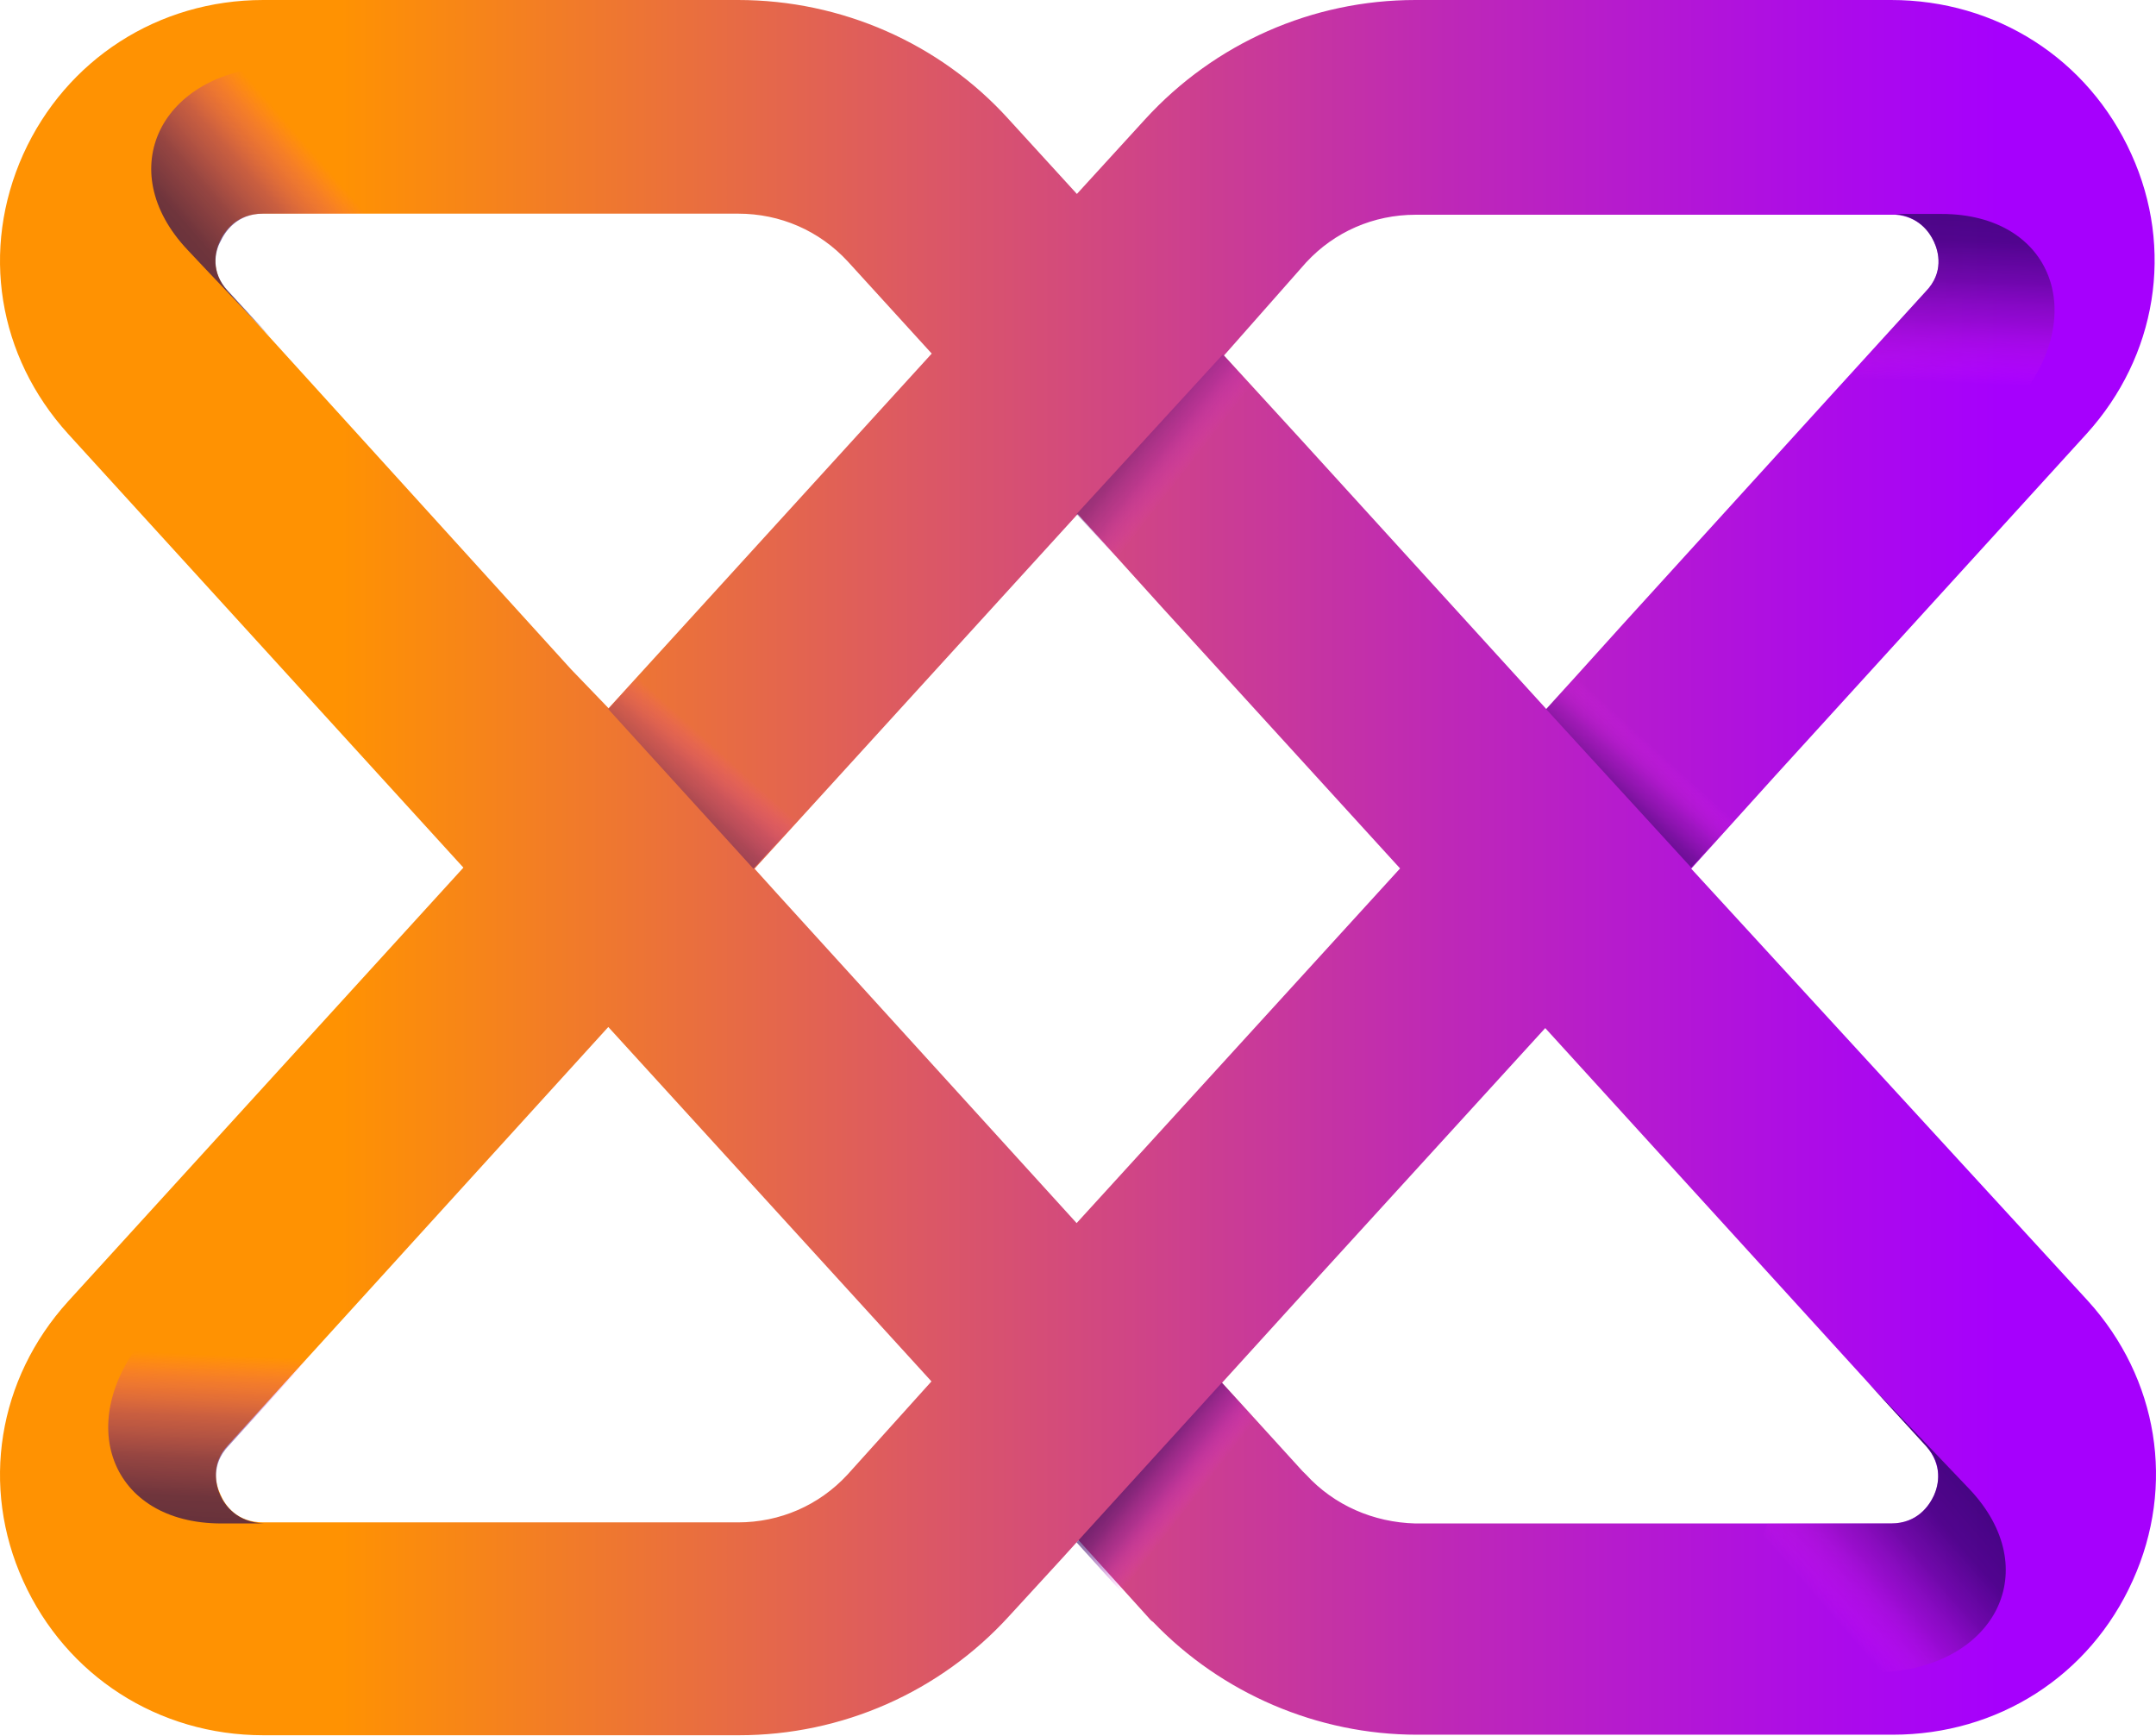
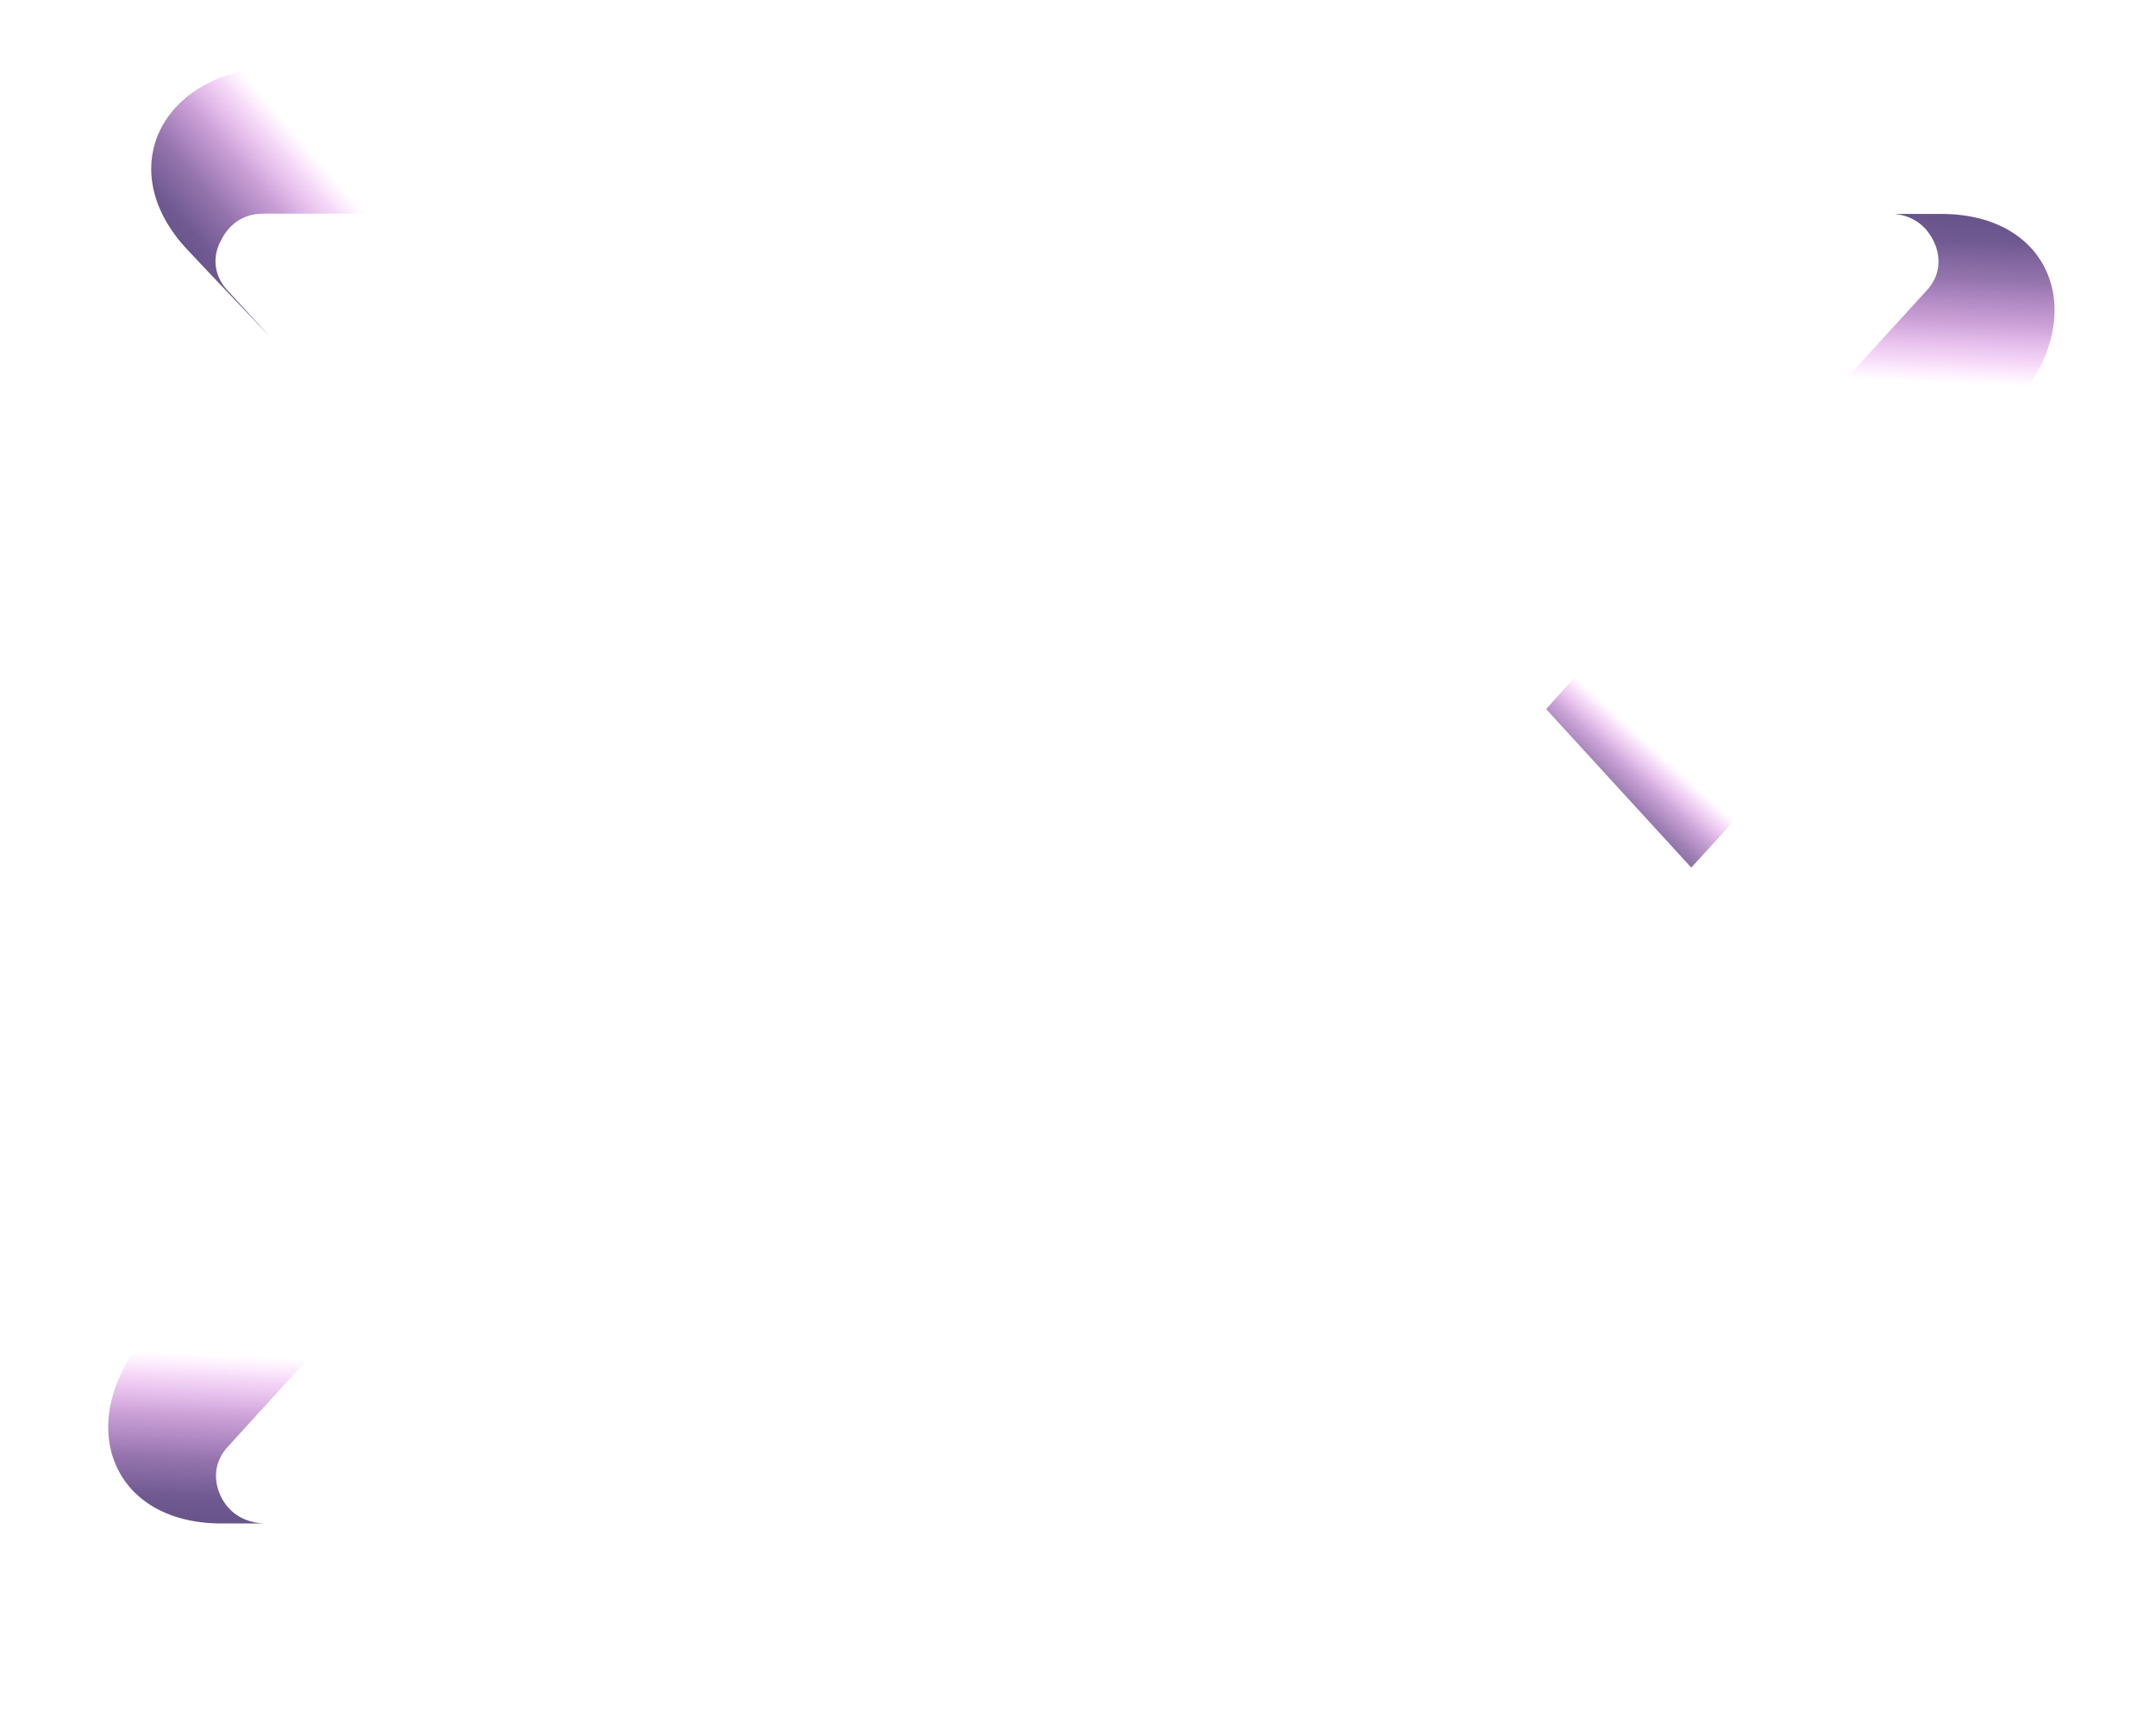
<svg xmlns="http://www.w3.org/2000/svg" width="159" height="128" viewBox="0 0 159 128" fill="none">
-   <path d="M124.725 64.065L130.915 57.212L153.88 31.993C159.062 26.276 160.352 18.347 157.186 11.375C154.001 4.323 147.206 0 139.463 0H104.381C96.779 0 89.581 3.187 84.46 8.785L79.419 14.303L74.379 8.785C69.318 3.187 62.039 0 54.438 0H19.416C11.673 0 4.878 4.383 1.713 11.375C-1.453 18.427 -0.162 26.276 5.019 31.993L34.175 63.986L5.019 95.978C-0.162 101.696 -1.453 109.624 1.713 116.596C4.878 123.588 11.673 127.971 19.416 127.971H54.498C62.1 127.971 69.318 124.784 74.419 119.186L78.331 114.923L79.54 113.588L84.581 119.166C84.722 119.306 84.843 119.505 85.045 119.624C90.085 124.883 97.162 127.931 104.502 127.931H139.584C147.327 127.931 154.122 123.608 157.287 116.556C160.453 109.564 159.162 101.656 153.981 95.939L124.725 64.065ZM96.316 19.363C98.412 17.092 101.296 15.837 104.401 15.837H139.806C141.48 15.976 142.306 17.092 142.629 17.829C142.972 18.566 143.375 20.1 142.024 21.494L135.229 28.945L119.684 46.037L114.038 52.292L95.993 32.471L90.267 26.216L96.316 19.363ZM79.399 90.201L57.321 65.918L55.648 64.065L61.838 57.272L79.48 37.909L85.67 44.762L103.252 64.045L79.399 90.201ZM42.119 49.364L19.899 24.881L16.794 21.494C15.524 20.04 15.847 18.566 16.189 17.829C16.532 17.092 17.399 15.757 19.355 15.757H54.438C57.543 15.757 60.426 17.012 62.523 19.283L68.713 26.076L50.526 46.037L44.881 52.232L42.119 49.364ZM62.503 108.748C60.406 111.018 57.523 112.273 54.418 112.273H19.416C17.46 112.273 16.593 111.018 16.25 110.202C15.907 109.465 15.504 107.931 16.855 106.536L24.053 98.628L44.861 75.739L68.693 101.875L62.503 108.748ZM96.316 108.748L96.053 108.489L90.126 101.974L97.203 94.185L113.958 75.819L137.649 101.835L142.024 106.616C143.294 108.07 142.972 109.544 142.629 110.281C142.286 111.018 141.419 112.353 139.463 112.353H104.381C101.296 112.273 98.392 111.018 96.316 108.748Z" fill="url(#paint0_linear_1752_253)" />
  <path opacity="0.7" d="M142.625 17.83C142.968 18.567 143.371 20.101 142.02 21.495L135.226 28.945L139.944 39.324C139.944 39.324 143.25 36.057 148.694 29.683C154.138 23.308 151.396 15.778 143.17 15.778H139.742C141.476 15.957 142.282 17.093 142.625 17.83Z" fill="url(#paint1_linear_1752_253)" />
  <path opacity="0.7" d="M16.25 17.829C16.593 17.092 17.46 15.758 19.416 15.758H28.771L33.408 4.642C33.408 4.642 28.691 4.502 20.283 4.901C11.875 5.299 8.246 12.511 13.831 18.427C15.504 20.22 17.803 22.61 19.9 24.822L16.794 21.435C15.524 20.08 15.847 18.566 16.25 17.829Z" fill="url(#paint2_linear_1752_253)" />
  <path opacity="0.7" d="M16.249 110.282C15.927 109.565 15.523 108.031 16.854 106.636L24.052 98.728L19.556 88.807C19.556 88.807 16.249 92.074 10.805 98.449C5.361 104.823 8.103 112.353 16.33 112.353H19.495C17.459 112.274 16.592 111.019 16.249 110.282Z" fill="url(#paint3_linear_1752_253)" />
-   <path opacity="0.7" d="M142.626 110.281C142.284 111.018 141.417 112.353 139.461 112.353H130.367L125.649 123.588C125.649 123.588 130.367 123.728 138.775 123.329C147.183 122.931 150.832 115.74 145.247 109.823C143.151 107.632 140.126 104.444 137.707 101.915L142.082 106.696C143.292 108.03 142.969 109.484 142.626 110.281Z" fill="url(#paint4_linear_1752_253)" />
-   <path opacity="0.45" d="M50.522 46.097L44.856 52.292L55.563 64.065L61.773 57.272L50.522 46.097Z" fill="url(#paint5_linear_1752_253)" />
  <path opacity="0.65" d="M114.021 52.292L124.728 63.986L130.918 57.213L119.667 46.037L114.021 52.292Z" fill="url(#paint6_linear_1752_253)" />
-   <path opacity="0.45" d="M90.183 26.137L79.395 37.91L85.666 44.763L95.909 32.452L90.183 26.137Z" fill="url(#paint7_linear_1752_253)" />
-   <path opacity="0.65" d="M96.03 108.489L90.102 101.975L79.395 113.748L84.436 119.326C84.577 119.466 84.698 119.665 84.9 119.784L85.969 120.581L96.03 108.489Z" fill="url(#paint8_linear_1752_253)" />
  <defs>
    <linearGradient id="paint0_linear_1752_253" x1="6.804" y1="63.989" x2="147.581" y2="63.989" gradientUnits="userSpaceOnUse">
      <stop offset="0.13" stop-color="#FF9202" />
      <stop offset="0.44" stop-color="#DB5766" />
      <stop offset="0.71" stop-color="#BE28B7" />
      <stop offset="0.91" stop-color="#AC0BE9" />
      <stop offset="1" stop-color="#A600FD" />
    </linearGradient>
    <linearGradient id="paint1_linear_1752_253" x1="144.04" y1="11.247" x2="143.278" y2="28.223" gradientUnits="userSpaceOnUse">
      <stop offset="0.19" stop-color="#1D0551" />
      <stop offset="0.38" stop-color="#270659" stop-opacity="0.95" />
      <stop offset="0.55" stop-color="#460B71" stop-opacity="0.81" />
      <stop offset="0.73" stop-color="#7B149A" stop-opacity="0.58" />
      <stop offset="0.9" stop-color="#C520D3" stop-opacity="0.25" />
      <stop offset="1" stop-color="#FD29FF" stop-opacity="0" />
    </linearGradient>
    <linearGradient id="paint2_linear_1752_253" x1="9.573" y1="21.772" x2="22.482" y2="10.551" gradientUnits="userSpaceOnUse">
      <stop offset="0.19" stop-color="#1D0551" />
      <stop offset="0.38" stop-color="#270659" stop-opacity="0.95" />
      <stop offset="0.55" stop-color="#460B71" stop-opacity="0.81" />
      <stop offset="0.73" stop-color="#7B149A" stop-opacity="0.58" />
      <stop offset="0.9" stop-color="#C520D3" stop-opacity="0.25" />
      <stop offset="1" stop-color="#FD29FF" stop-opacity="0" />
    </linearGradient>
    <linearGradient id="paint3_linear_1752_253" x1="15.33" y1="116.904" x2="16.092" y2="99.928" gradientUnits="userSpaceOnUse">
      <stop offset="0.19" stop-color="#1D0551" />
      <stop offset="0.38" stop-color="#270659" stop-opacity="0.95" />
      <stop offset="0.55" stop-color="#460B71" stop-opacity="0.81" />
      <stop offset="0.73" stop-color="#7B149A" stop-opacity="0.58" />
      <stop offset="0.9" stop-color="#C520D3" stop-opacity="0.25" />
      <stop offset="1" stop-color="#FD29FF" stop-opacity="0" />
    </linearGradient>
    <linearGradient id="paint4_linear_1752_253" x1="146.762" y1="106.525" x2="133.853" y2="117.744" gradientUnits="userSpaceOnUse">
      <stop offset="0.19" stop-color="#1D0551" />
      <stop offset="0.38" stop-color="#270659" stop-opacity="0.95" />
      <stop offset="0.55" stop-color="#460B71" stop-opacity="0.81" />
      <stop offset="0.73" stop-color="#7B149A" stop-opacity="0.58" />
      <stop offset="0.9" stop-color="#C520D3" stop-opacity="0.25" />
      <stop offset="1" stop-color="#FD29FF" stop-opacity="0" />
    </linearGradient>
    <linearGradient id="paint5_linear_1752_253" x1="46.912" y1="61.694" x2="52.819" y2="55.164" gradientUnits="userSpaceOnUse">
      <stop offset="0.19" stop-color="#1D0551" />
      <stop offset="0.38" stop-color="#270659" stop-opacity="0.95" />
      <stop offset="0.55" stop-color="#460B71" stop-opacity="0.81" />
      <stop offset="0.73" stop-color="#7B149A" stop-opacity="0.58" />
      <stop offset="0.9" stop-color="#C520D3" stop-opacity="0.25" />
      <stop offset="1" stop-color="#FD29FF" stop-opacity="0" />
    </linearGradient>
    <linearGradient id="paint6_linear_1752_253" x1="116.043" y1="61.636" x2="121.957" y2="55.112" gradientUnits="userSpaceOnUse">
      <stop offset="0.19" stop-color="#1D0551" />
      <stop offset="0.38" stop-color="#270659" stop-opacity="0.95" />
      <stop offset="0.55" stop-color="#460B71" stop-opacity="0.81" />
      <stop offset="0.73" stop-color="#7B149A" stop-opacity="0.58" />
      <stop offset="0.9" stop-color="#C520D3" stop-opacity="0.25" />
      <stop offset="1" stop-color="#FD29FF" stop-opacity="0" />
    </linearGradient>
    <linearGradient id="paint7_linear_1752_253" x1="79.564" y1="30.898" x2="86.35" y2="36.153" gradientUnits="userSpaceOnUse">
      <stop offset="0.19" stop-color="#1D0551" />
      <stop offset="0.38" stop-color="#270659" stop-opacity="0.95" />
      <stop offset="0.55" stop-color="#460B71" stop-opacity="0.81" />
      <stop offset="0.73" stop-color="#7B149A" stop-opacity="0.58" />
      <stop offset="0.9" stop-color="#C520D3" stop-opacity="0.25" />
      <stop offset="1" stop-color="#FD29FF" stop-opacity="0" />
    </linearGradient>
    <linearGradient id="paint8_linear_1752_253" x1="79.989" y1="106.956" x2="86.782" y2="112.224" gradientUnits="userSpaceOnUse">
      <stop offset="0.19" stop-color="#1D0551" />
      <stop offset="0.38" stop-color="#270659" stop-opacity="0.95" />
      <stop offset="0.55" stop-color="#460B71" stop-opacity="0.81" />
      <stop offset="0.73" stop-color="#7B149A" stop-opacity="0.58" />
      <stop offset="0.9" stop-color="#C520D3" stop-opacity="0.25" />
      <stop offset="1" stop-color="#FD29FF" stop-opacity="0" />
    </linearGradient>
  </defs>
</svg>